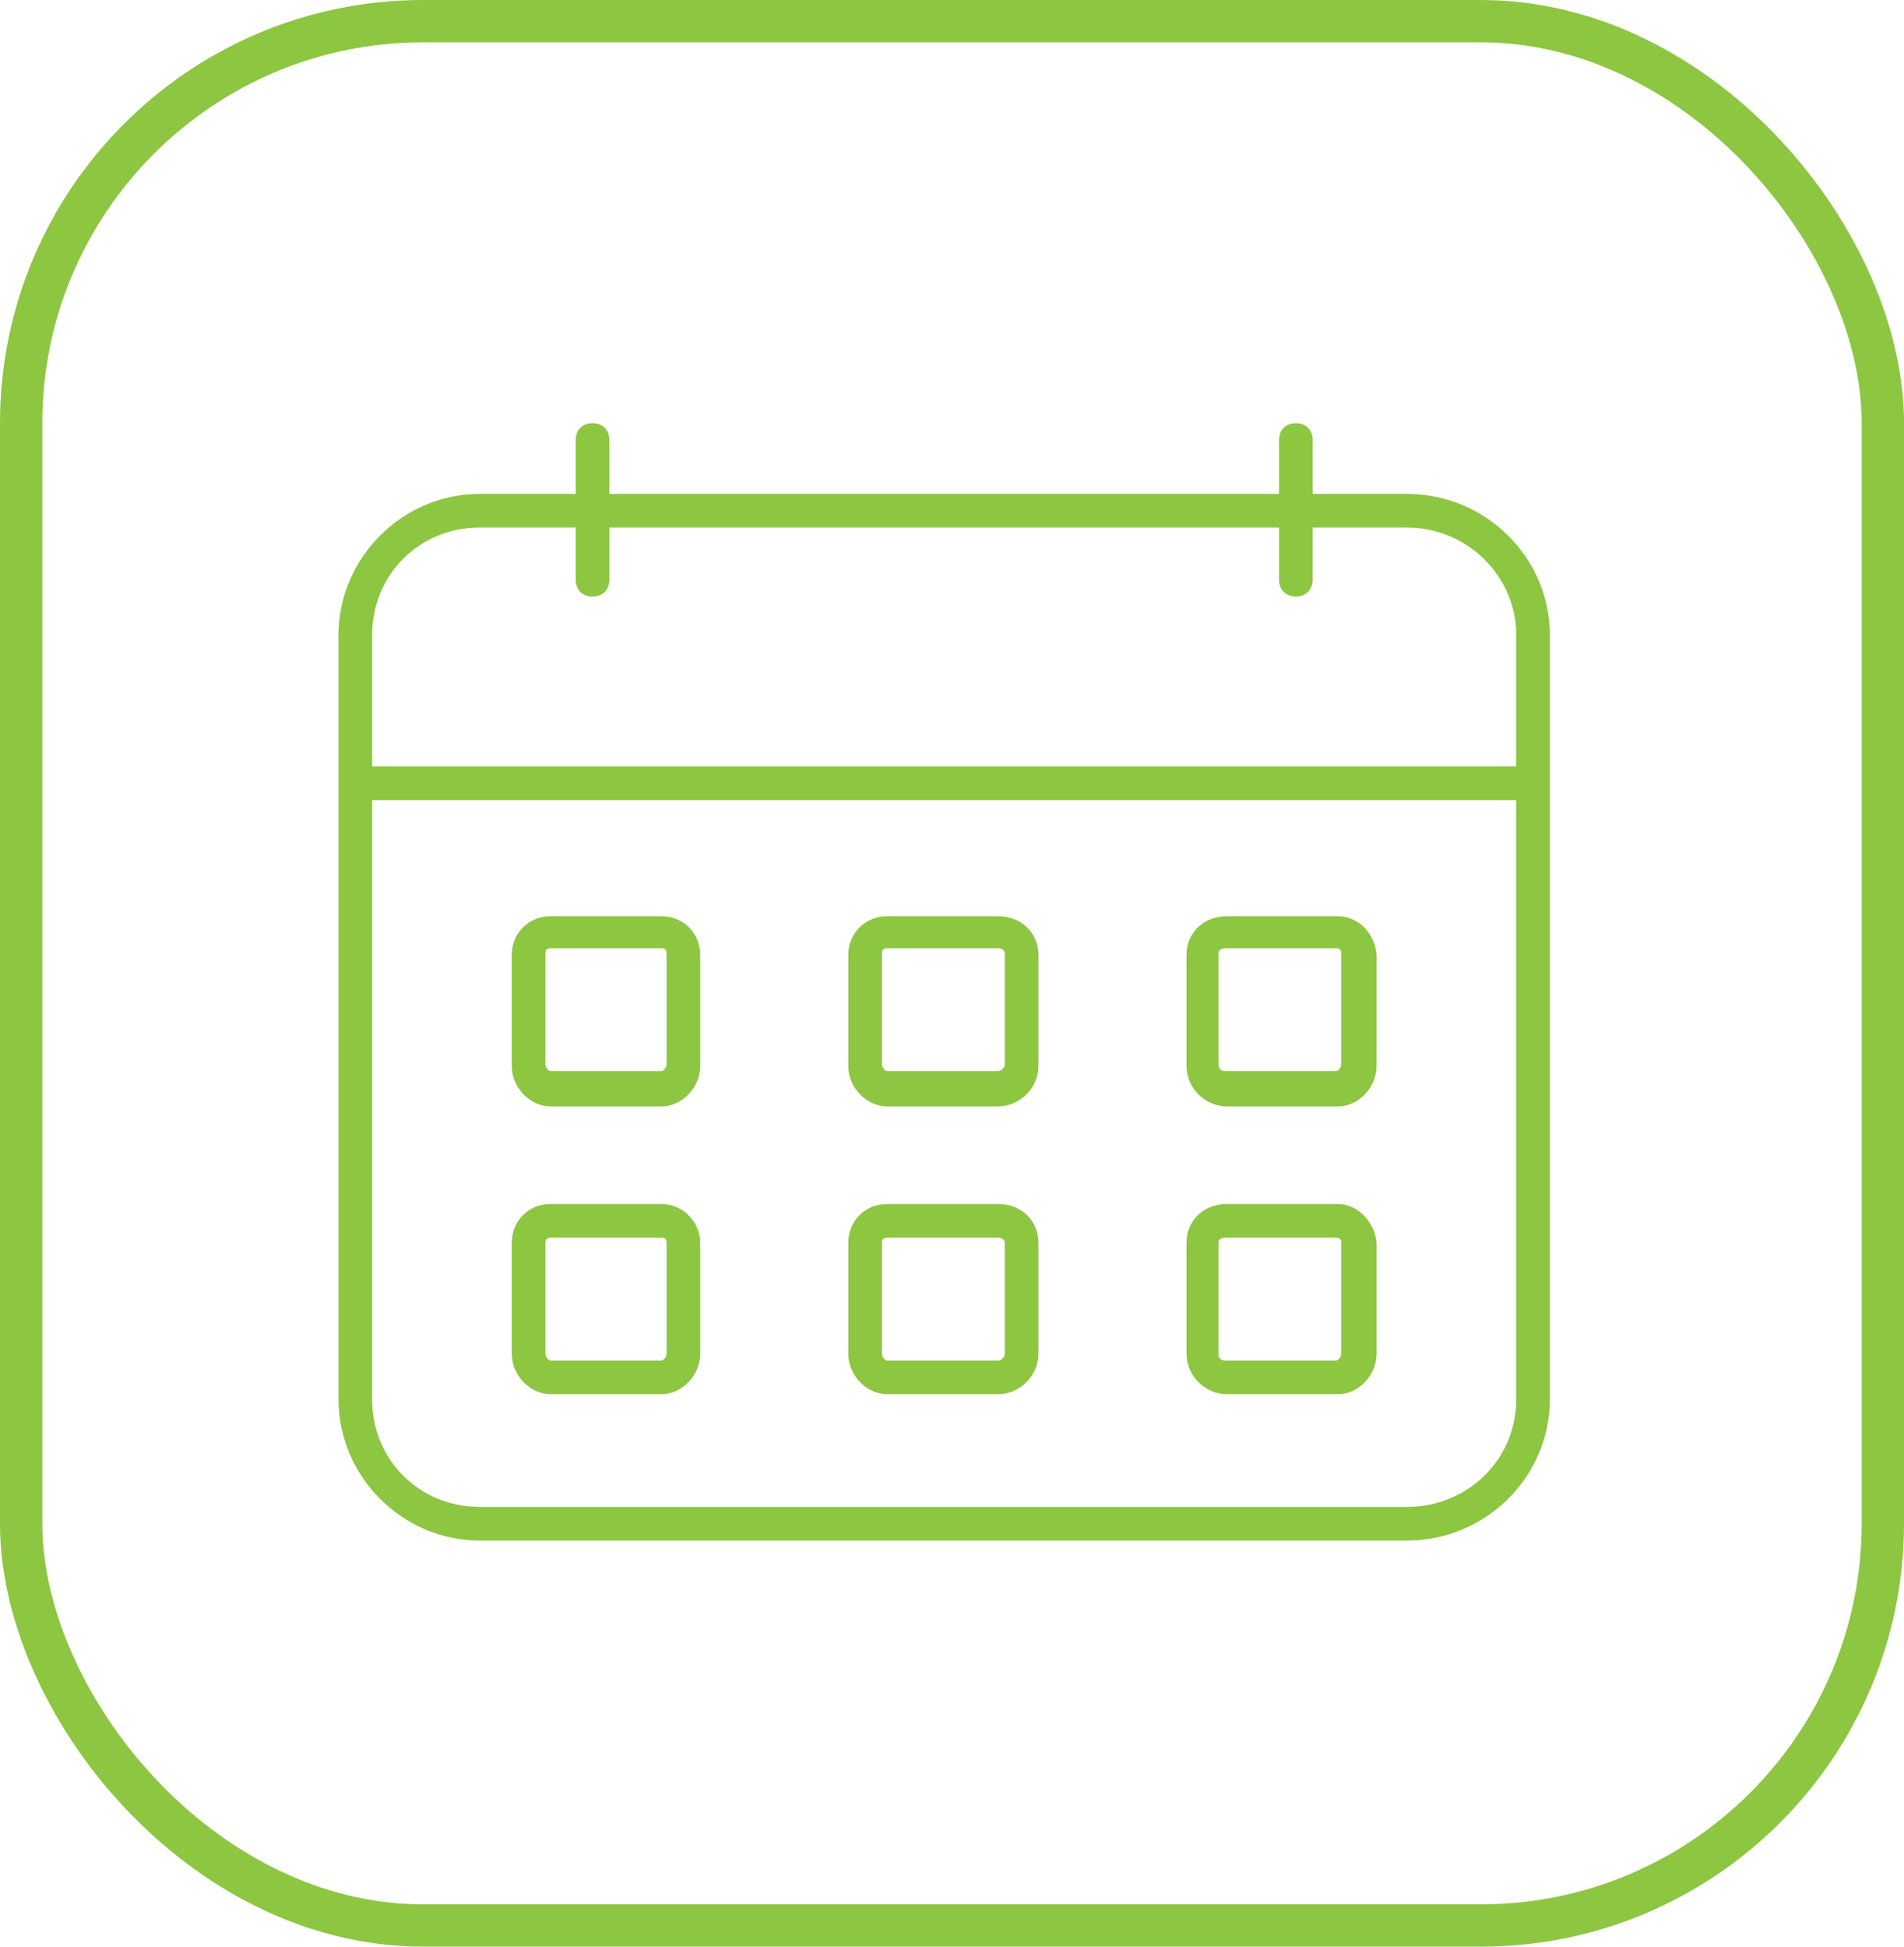
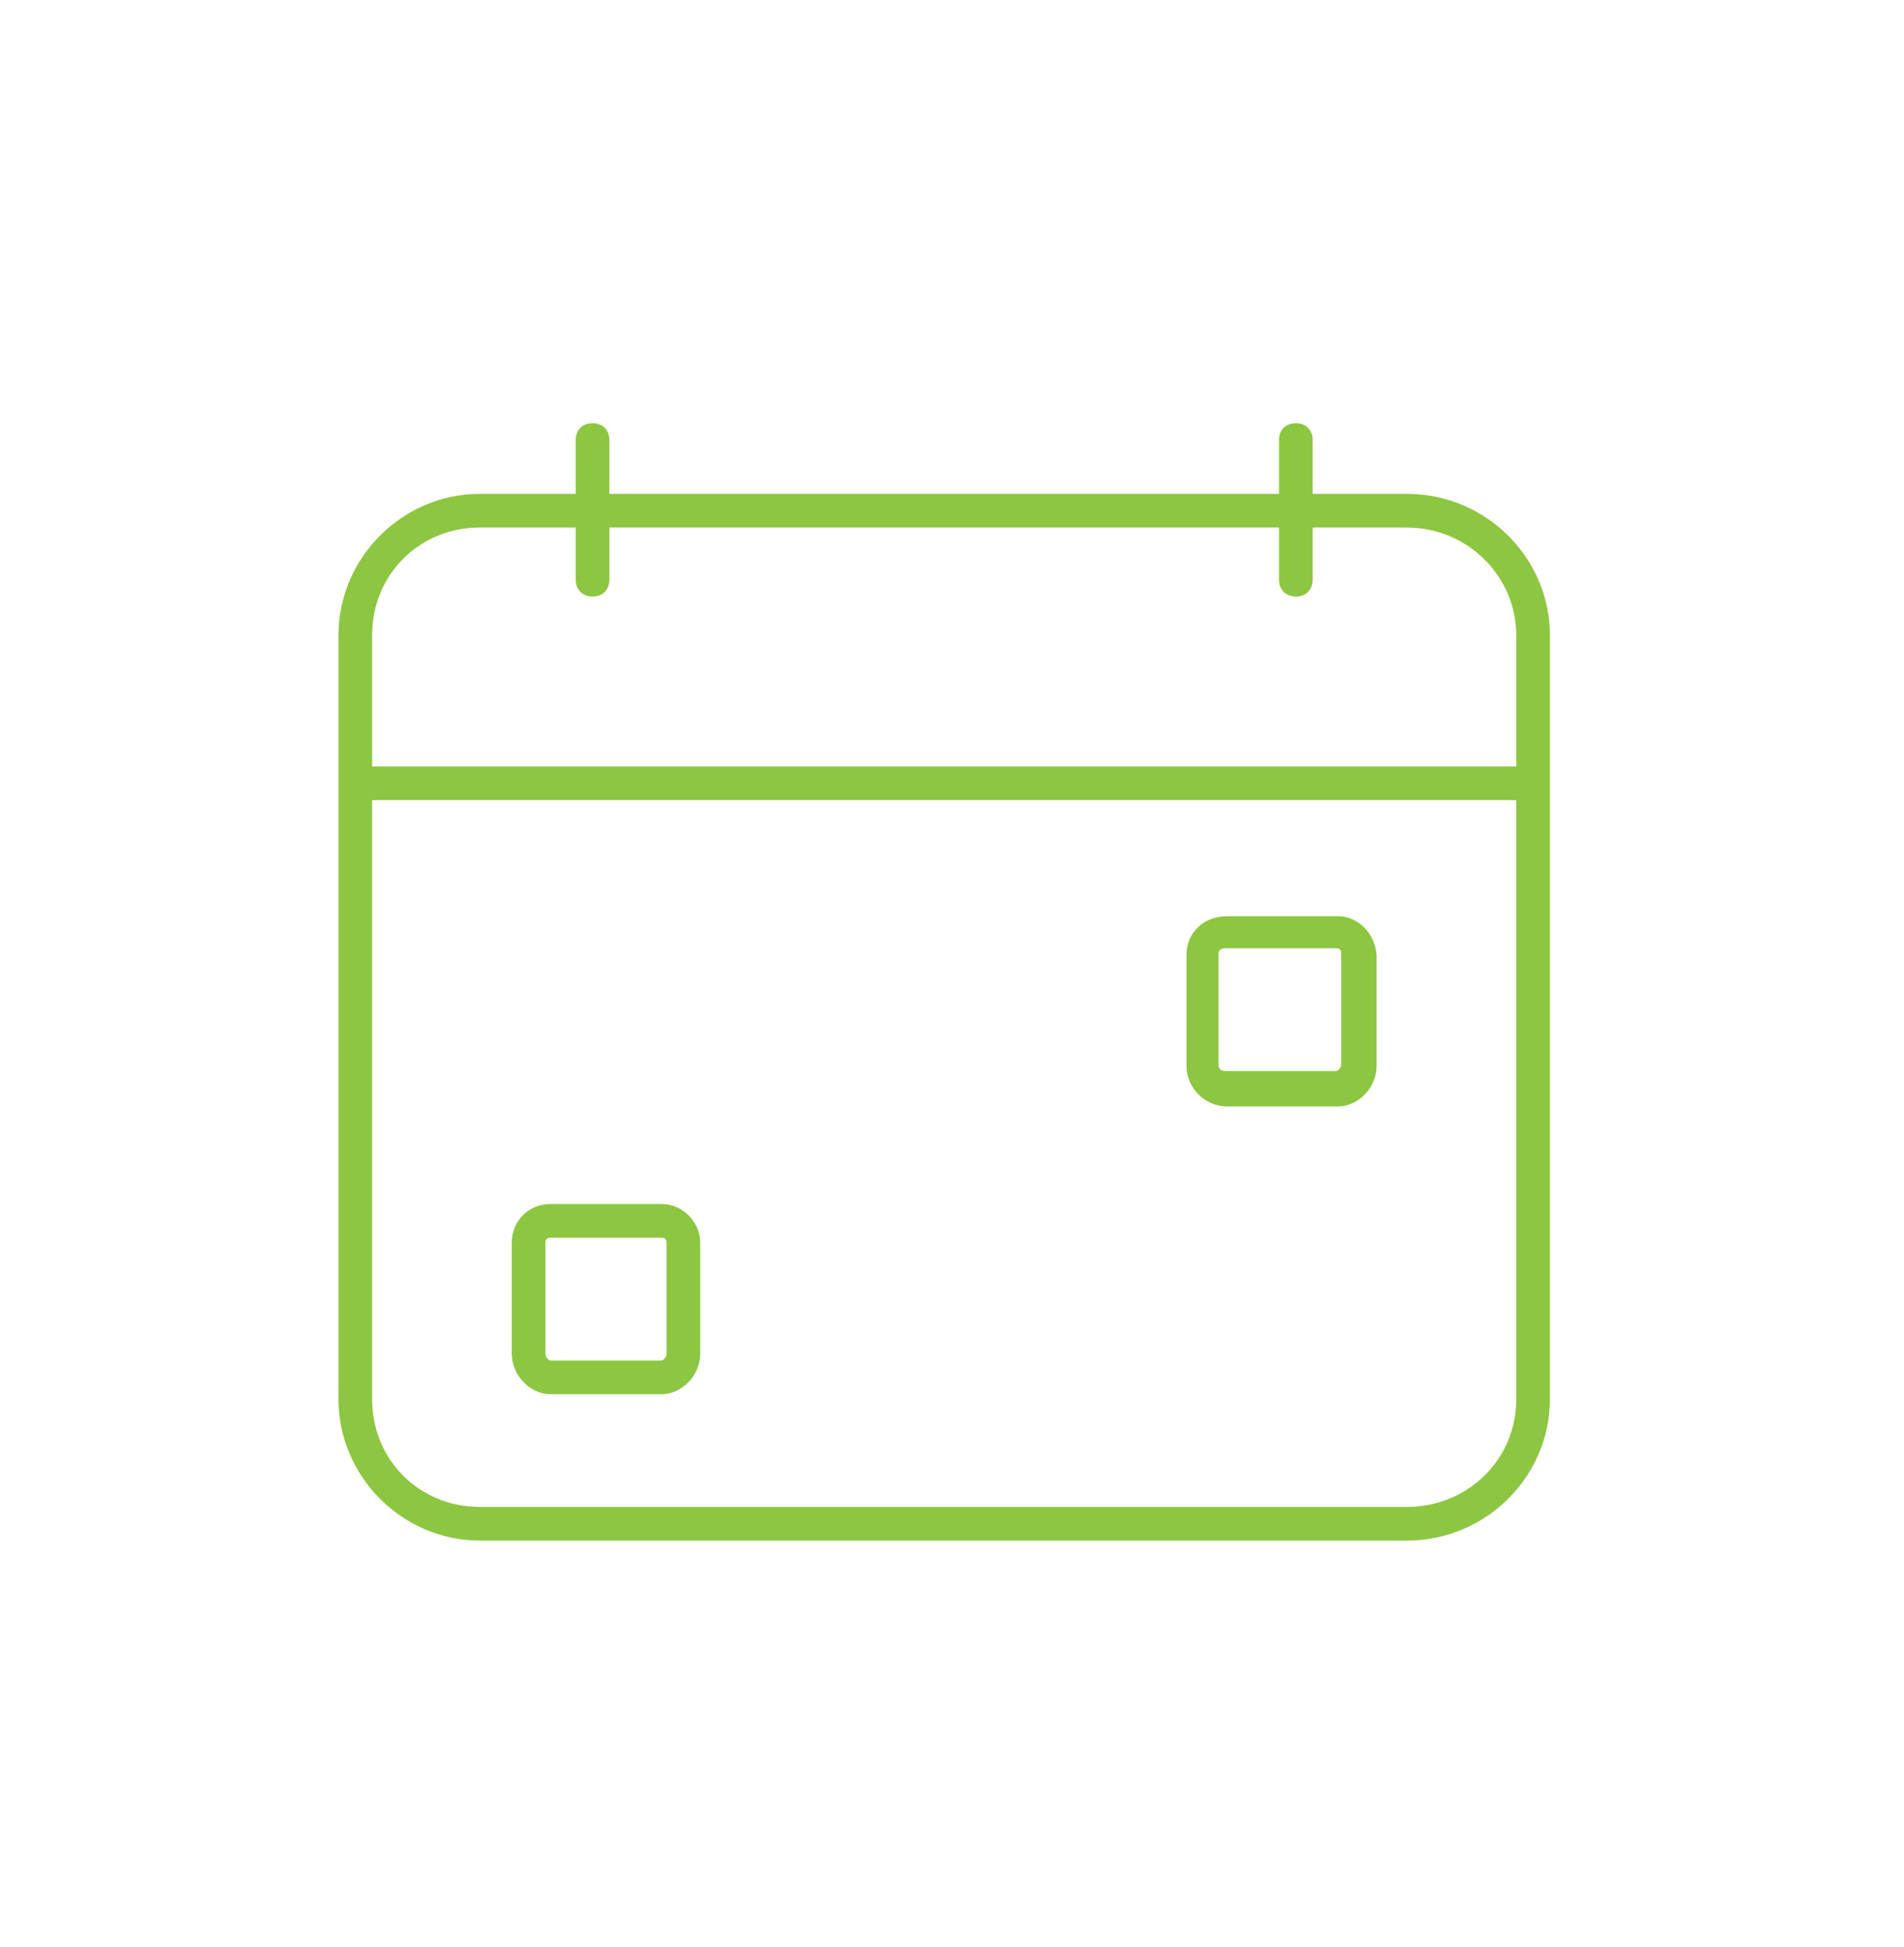
<svg xmlns="http://www.w3.org/2000/svg" width="45" height="46" viewBox="0 0 45 46" fill="none">
-   <rect x="0.5" y="0.5" width="44" height="45" rx="9.5" stroke="#8DC641" />
  <path d="M33.251 11.67H31.024V10.398C31.024 10.159 30.865 10 30.627 10C30.388 10 30.229 10.159 30.229 10.398V11.67H14.402V10.398C14.402 10.159 14.243 10 14.005 10C13.766 10 13.607 10.159 13.607 10.398V11.67H11.34C9.511 11.67 8 13.181 8 15.01V33.064C8 34.893 9.511 36.404 11.34 36.404H33.251C35.12 36.404 36.631 34.893 36.631 33.064V15.01C36.631 13.181 35.12 11.67 33.251 11.67ZM11.34 12.466H13.607V13.698C13.607 13.937 13.766 14.096 14.005 14.096C14.243 14.096 14.402 13.937 14.402 13.698V12.466H30.229V13.698C30.229 13.937 30.388 14.096 30.627 14.096C30.865 14.096 31.024 13.937 31.024 13.698V12.466H33.251C34.683 12.466 35.836 13.619 35.836 15.01V18.112H8.795V15.01C8.795 13.579 9.909 12.466 11.34 12.466ZM33.251 35.609H11.34C9.909 35.609 8.795 34.495 8.795 33.064V18.907H35.836V33.064C35.836 34.495 34.683 35.609 33.251 35.609Z" fill="#8DC641" />
-   <path d="M15.635 21.651H13.01C12.493 21.651 12.096 22.049 12.096 22.566V25.19C12.096 25.707 12.533 26.145 13.01 26.145H15.635C16.112 26.145 16.549 25.707 16.549 25.19V22.566C16.549 22.049 16.152 21.651 15.635 21.651ZM15.754 25.151C15.754 25.23 15.675 25.31 15.635 25.31H13.01C12.97 25.31 12.891 25.23 12.891 25.151V22.526C12.891 22.447 12.931 22.407 13.01 22.407H15.635C15.714 22.407 15.754 22.447 15.754 22.526V25.151Z" fill="#8DC641" />
-   <path d="M23.588 21.651H20.964C20.447 21.651 20.049 22.049 20.049 22.566V25.19C20.049 25.707 20.486 26.145 20.964 26.145H23.588C24.105 26.145 24.543 25.707 24.543 25.19V22.566C24.543 22.049 24.145 21.651 23.588 21.651ZM23.747 25.151C23.747 25.23 23.668 25.31 23.588 25.31H20.964C20.924 25.31 20.844 25.23 20.844 25.151V22.526C20.844 22.447 20.884 22.407 20.964 22.407H23.588C23.668 22.407 23.747 22.447 23.747 22.526V25.151Z" fill="#8DC641" />
  <path d="M31.621 21.651H28.996C28.439 21.651 28.042 22.049 28.042 22.566V25.19C28.042 25.707 28.479 26.145 28.996 26.145H31.621C32.098 26.145 32.535 25.707 32.535 25.19V22.566C32.495 22.049 32.098 21.651 31.621 21.651ZM31.7 25.151C31.7 25.23 31.621 25.31 31.581 25.31H28.956C28.837 25.31 28.797 25.23 28.797 25.151V22.526C28.797 22.447 28.877 22.407 28.956 22.407H31.581C31.66 22.407 31.7 22.447 31.7 22.526V25.151Z" fill="#8DC641" />
  <path d="M15.635 28.451H13.01C12.493 28.451 12.096 28.849 12.096 29.366V31.99C12.096 32.507 12.533 32.945 13.01 32.945H15.635C16.112 32.945 16.549 32.507 16.549 31.99V29.366C16.549 28.889 16.152 28.451 15.635 28.451ZM15.754 31.99C15.754 32.07 15.675 32.149 15.635 32.149H13.01C12.97 32.149 12.891 32.07 12.891 31.99V29.366C12.891 29.286 12.931 29.247 13.01 29.247H15.635C15.714 29.247 15.754 29.286 15.754 29.366V31.99Z" fill="#8DC641" />
-   <path d="M23.588 28.451H20.964C20.447 28.451 20.049 28.849 20.049 29.366V31.99C20.049 32.507 20.486 32.945 20.964 32.945H23.588C24.105 32.945 24.543 32.507 24.543 31.99V29.366C24.543 28.849 24.145 28.451 23.588 28.451ZM23.747 31.99C23.747 32.07 23.668 32.149 23.588 32.149H20.964C20.924 32.149 20.844 32.07 20.844 31.99V29.366C20.844 29.286 20.884 29.247 20.964 29.247H23.588C23.668 29.247 23.747 29.286 23.747 29.366V31.99Z" fill="#8DC641" />
-   <path d="M31.621 28.451H28.996C28.439 28.451 28.042 28.849 28.042 29.366V31.99C28.042 32.507 28.479 32.945 28.996 32.945H31.621C32.098 32.945 32.535 32.507 32.535 31.99V29.366C32.495 28.889 32.098 28.451 31.621 28.451ZM31.7 31.99C31.7 32.07 31.621 32.149 31.581 32.149H28.956C28.837 32.149 28.797 32.07 28.797 31.99V29.366C28.797 29.286 28.877 29.247 28.956 29.247H31.581C31.66 29.247 31.7 29.286 31.7 29.366V31.99Z" fill="#8DC641" />
</svg>